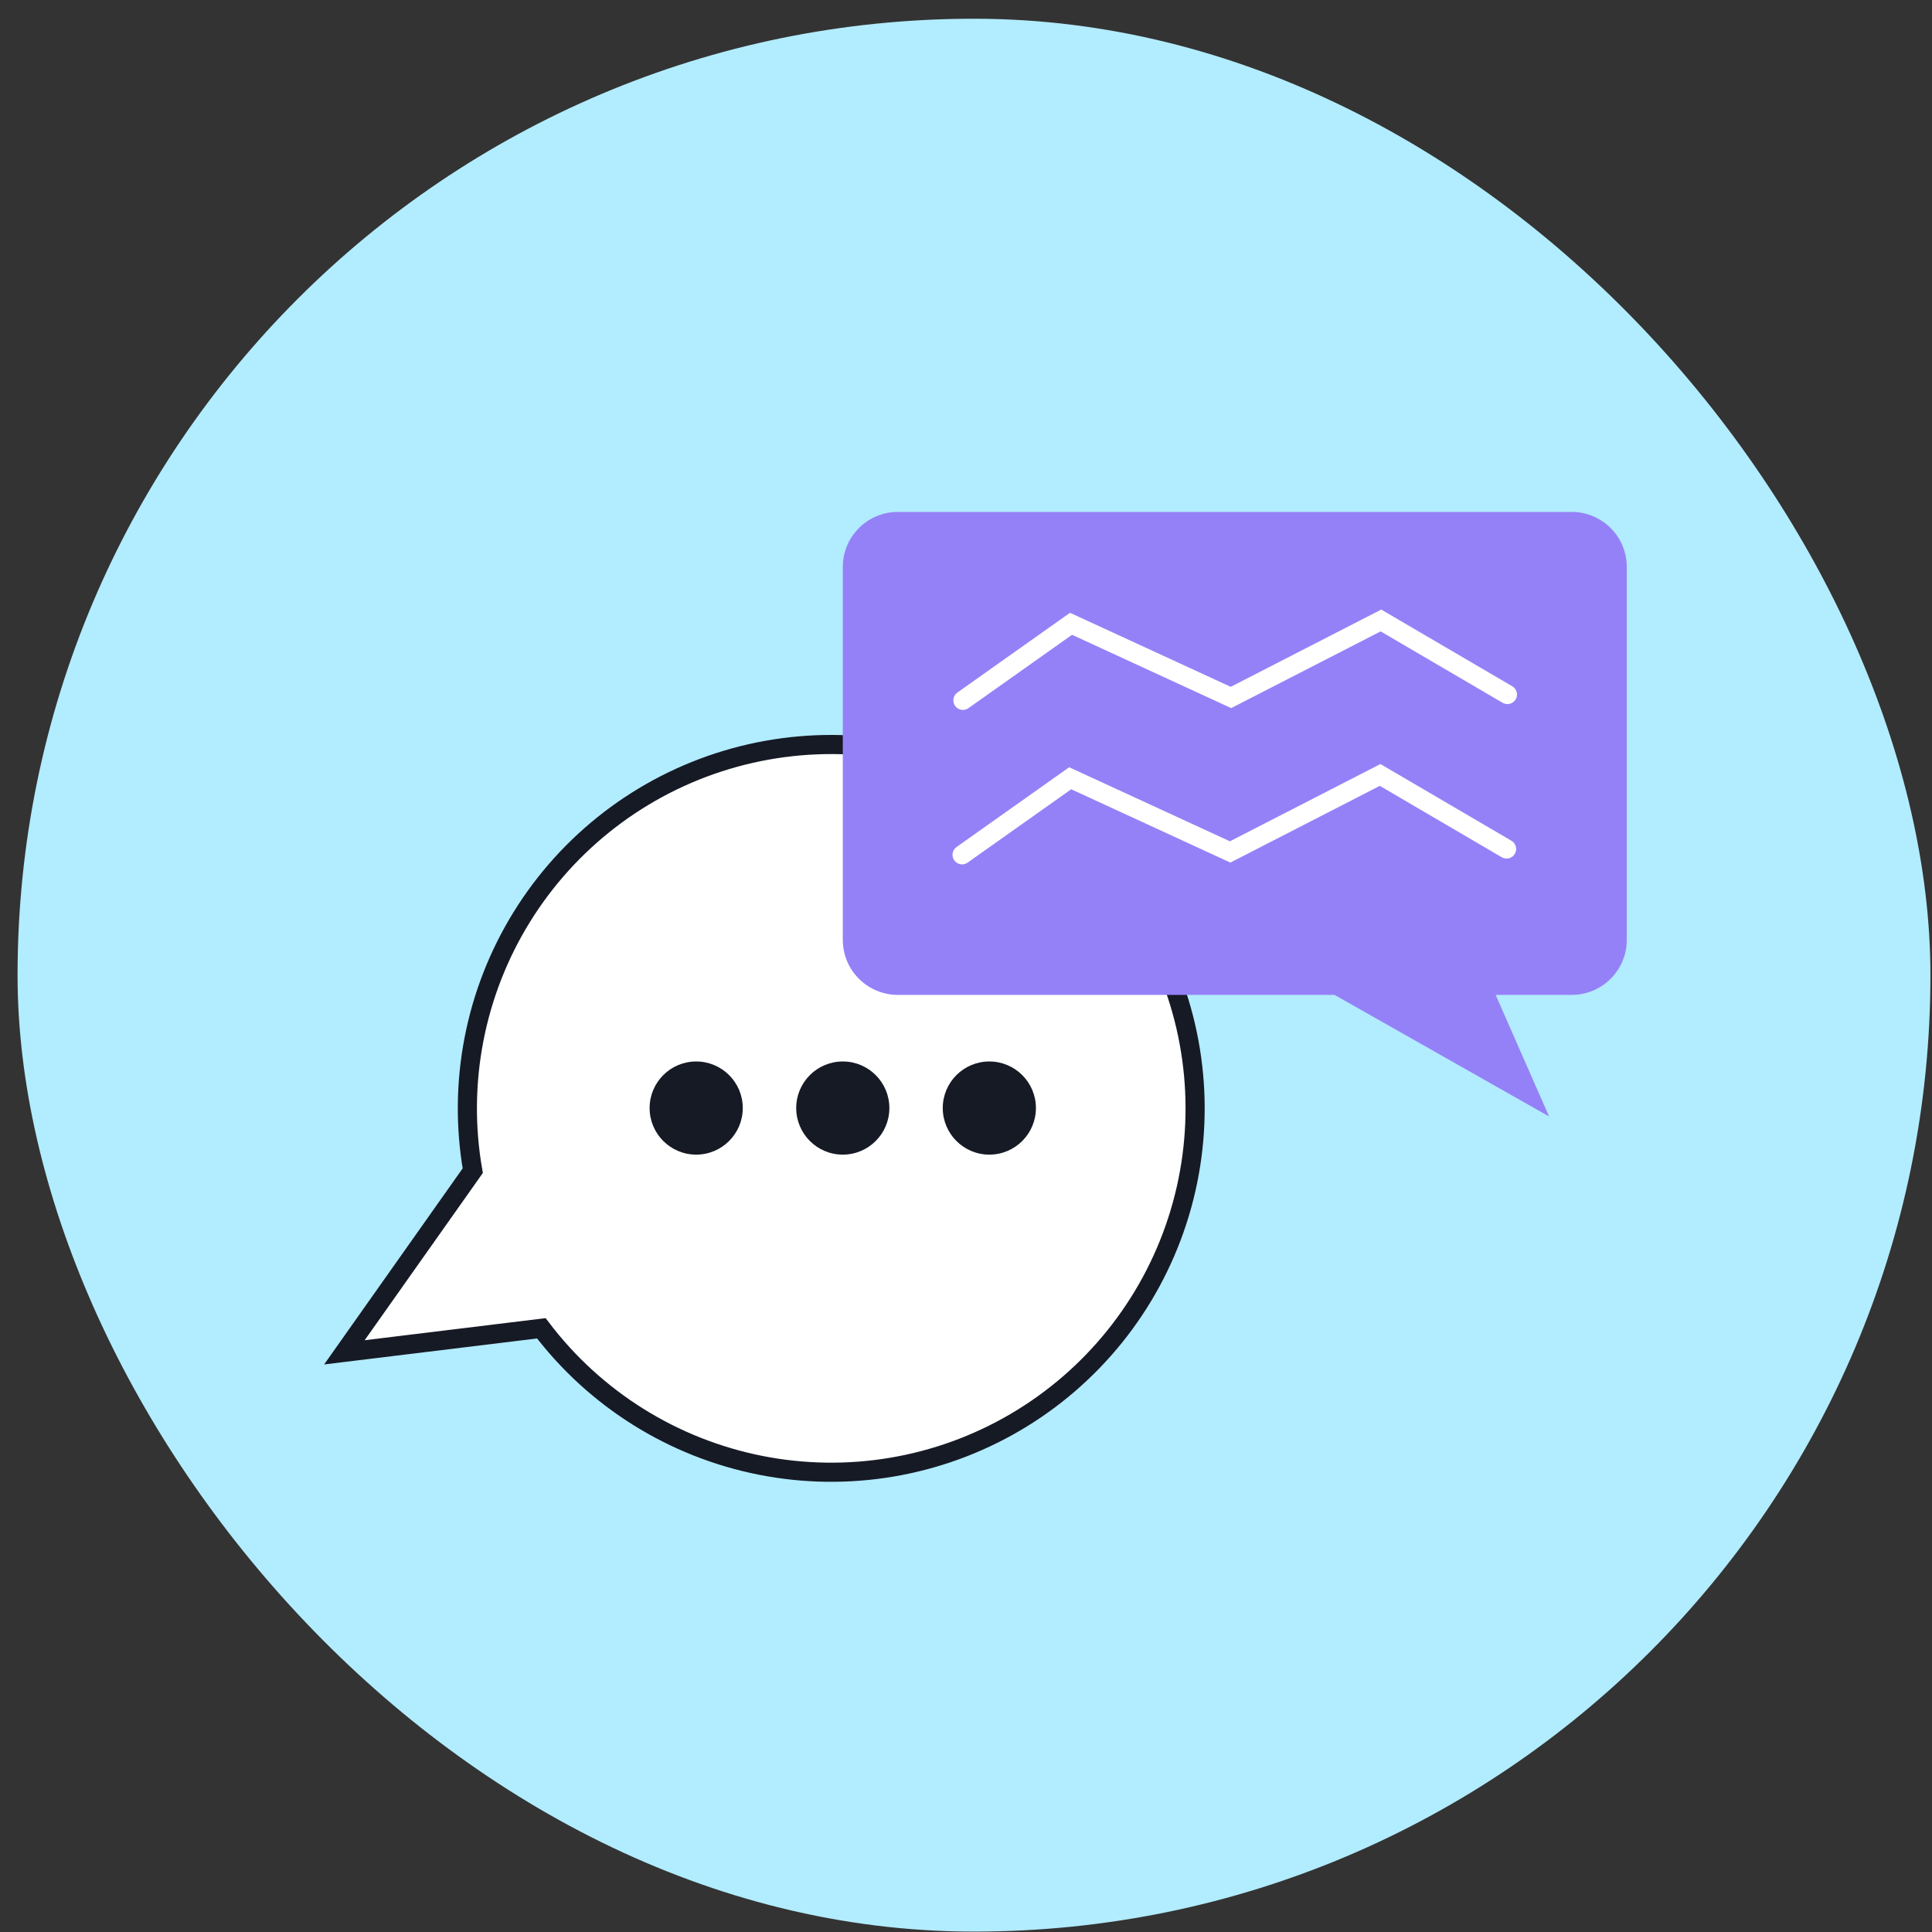
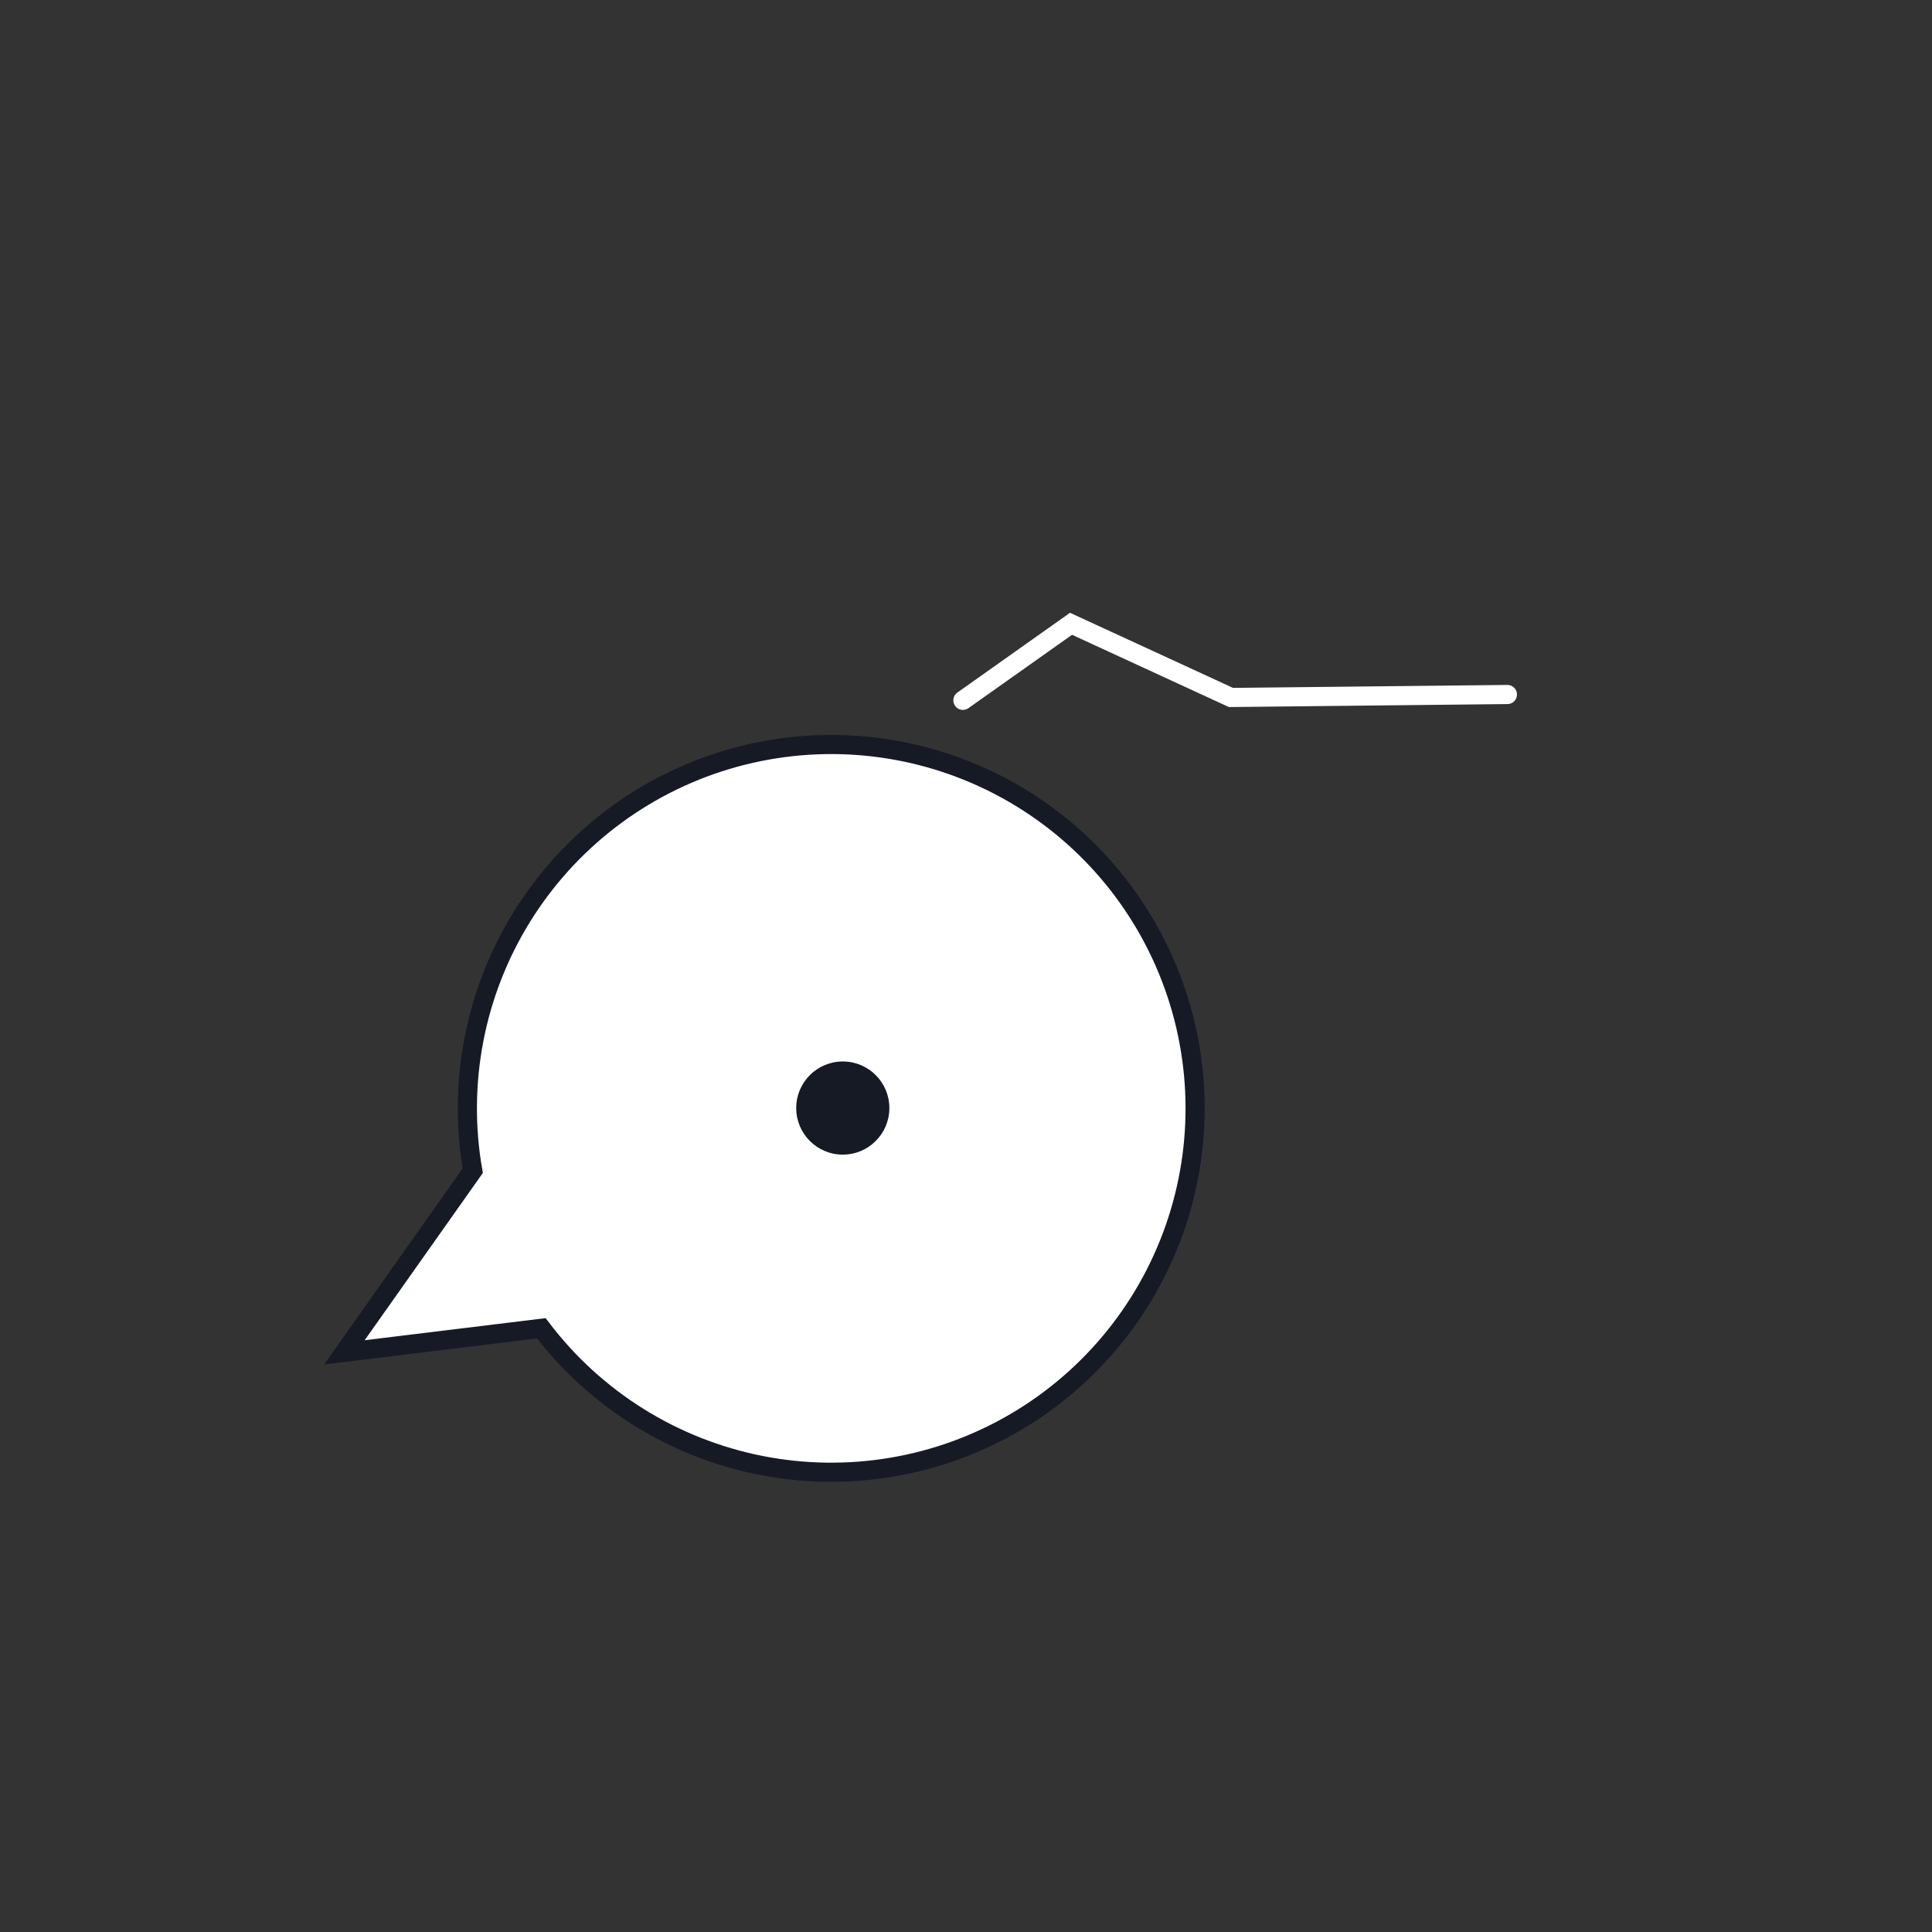
<svg xmlns="http://www.w3.org/2000/svg" width="101" height="101" viewBox="0 0 101 101" fill="none">
  <rect x="0" y="0" width="101" height="101" fill="#333333" stroke="none" />
-   <rect x="0.918" y="0.979" width="100" height="100" rx="50" fill="#B2ECFF" />
  <path d="M18.004 70.697L28.3 69.44C31.113 73.147 35.186 75.695 39.751 76.601C44.315 77.507 49.053 76.709 53.068 74.358C57.083 72.006 60.097 68.265 61.54 63.841C62.983 59.417 62.754 54.618 60.897 50.351C59.04 46.085 55.684 42.647 51.463 40.688C47.242 38.729 42.45 38.386 37.992 39.722C33.535 41.058 29.723 43.982 27.276 47.94C24.829 51.898 23.917 56.615 24.714 61.2L18.004 70.697Z" fill="white" stroke="#161A25" stroke-miterlimit="10" stroke-linecap="round" />
-   <circle cx="36.395" cy="57.926" r="2.435" fill="#161A25" />
  <circle cx="44.059" cy="57.926" r="2.435" fill="#161A25" />
-   <circle cx="51.72" cy="57.926" r="2.435" fill="#161A25" />
-   <path d="M44.059 29.642C44.059 28.052 45.347 26.763 46.937 26.763L82.165 26.763C83.755 26.763 85.044 28.052 85.044 29.642L85.044 49.131C85.044 50.721 83.755 52.01 82.165 52.01L78.188 52.01L80.982 58.366L69.767 52.01L46.937 52.01C45.347 52.01 44.059 50.721 44.059 49.131L44.059 29.642Z" fill="#9581F7" />
-   <path d="M50.339 36.612L55.99 32.61L64.352 36.462L72.192 32.437L78.803 36.307" stroke="white" stroke-linecap="round" />
-   <path d="M50.296 44.687L55.947 40.685L64.309 44.537L72.149 40.512L78.76 44.383" stroke="white" stroke-linecap="round" />
+   <path d="M50.339 36.612L55.99 32.61L64.352 36.462L78.803 36.307" stroke="white" stroke-linecap="round" />
</svg>